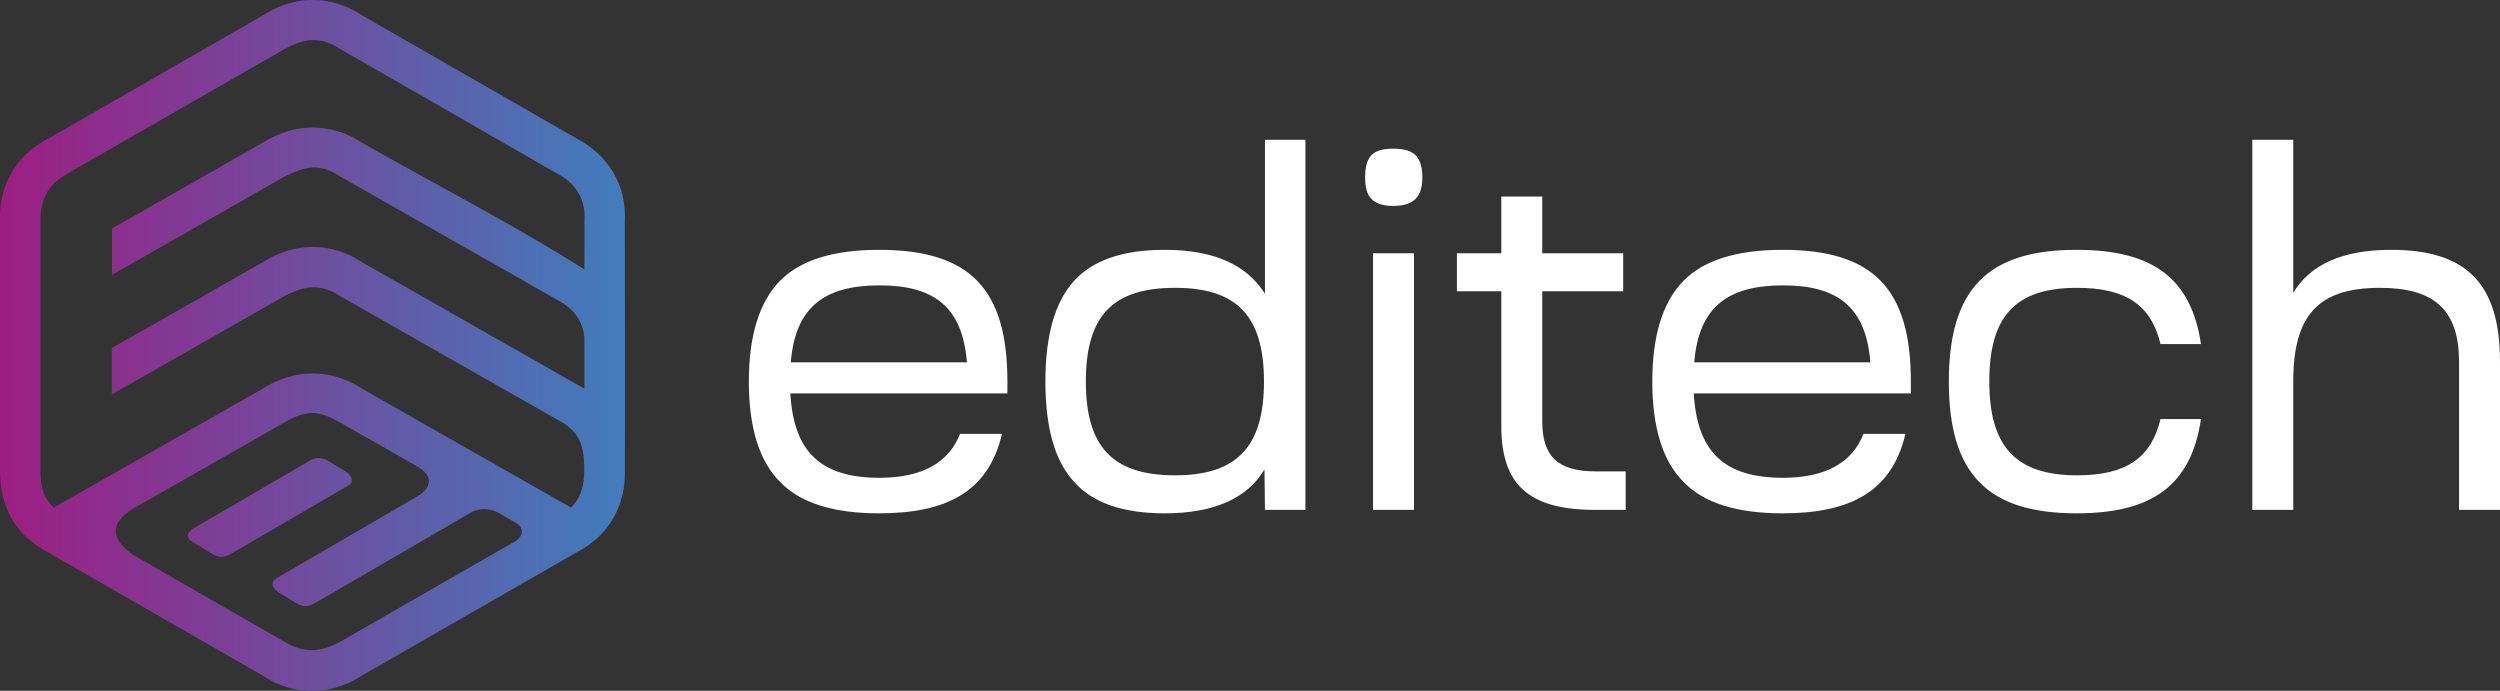
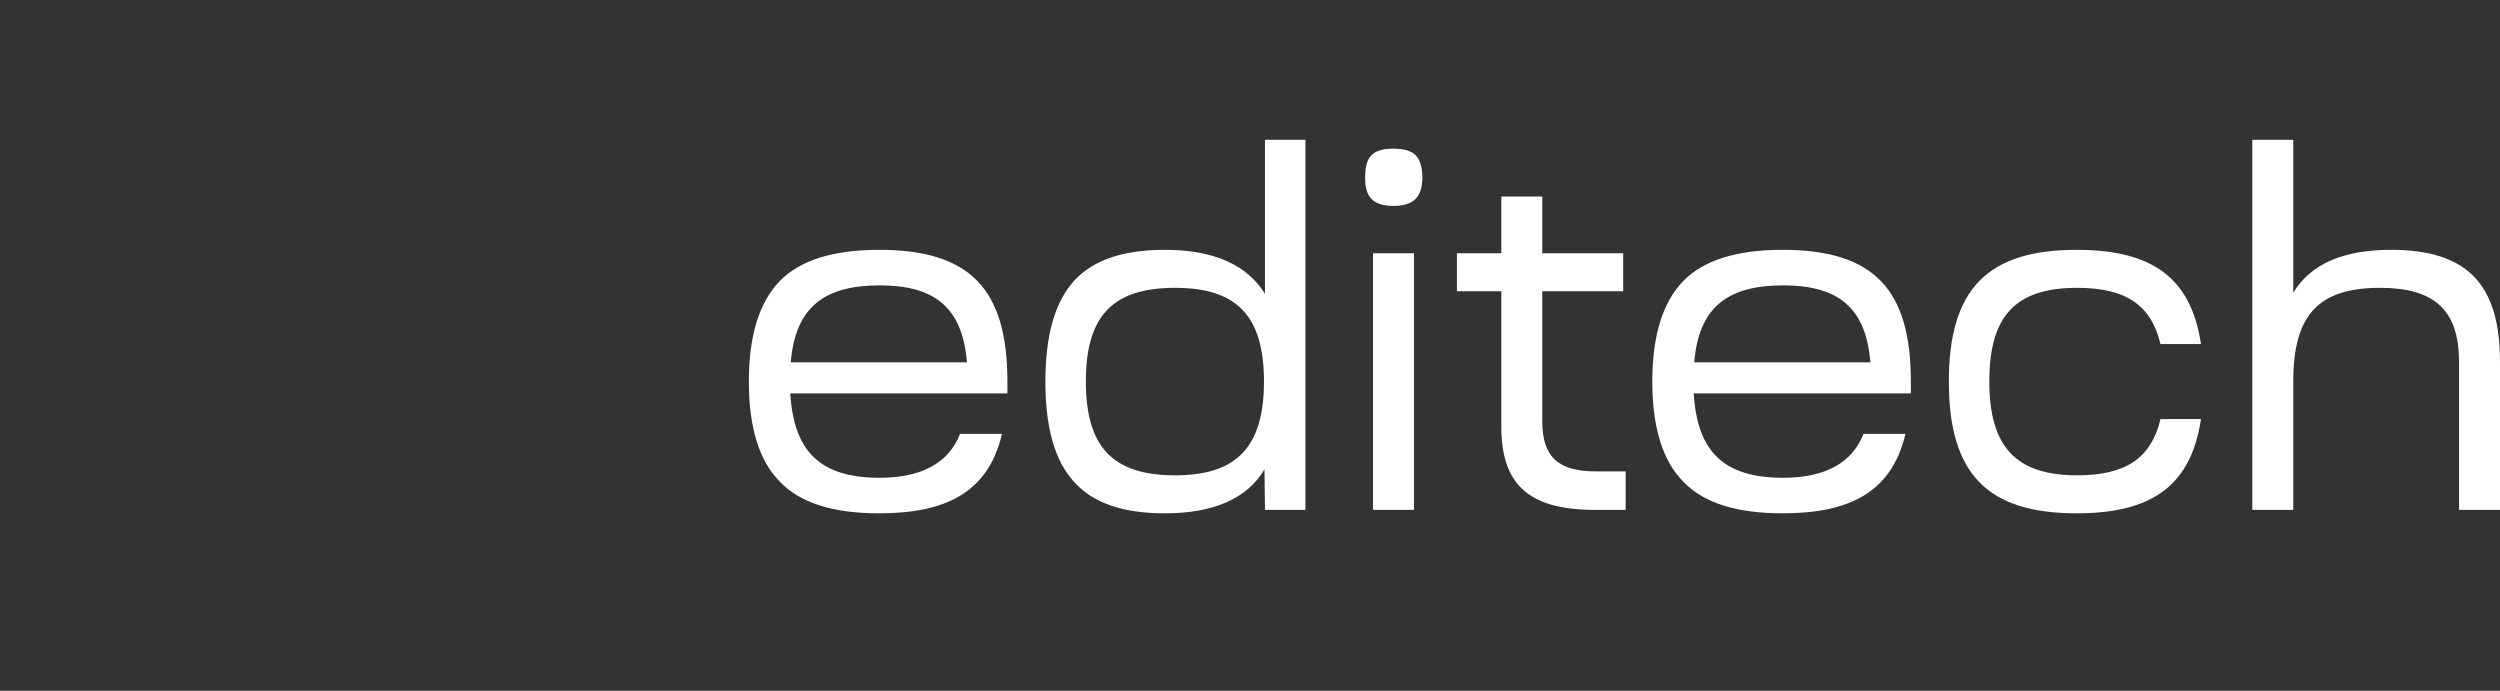
<svg xmlns="http://www.w3.org/2000/svg" version="1.1" x="0" y="0" viewBox="0 0 152 42" xml:space="preserve" enable-background="new 0 0 152 42">
  <rect x="0" y="0" width="152" height="42" fill="#333333" stroke="none" />
  <g class="nc-icon-wrapper">
    <g id="Shape_3_1_" class="st0" enable-background="new">
      <g id="Shape_3">
        <linearGradient id="SVGID_1_" gradientUnits="userSpaceOnUse" x1="0" y1="20.999" x2="37.999" y2="20.999">
          <stop offset="0" stop-color="#9C1E82" />
          <stop offset="1" stop-color="#417DBC" />
        </linearGradient>
-         <path class="st1" d="M37.99 13.46c.11-2.2-.99-4.01-2.93-5.04-4.36-2.5-8.71-5-13.07-7.5-1.88-1.24-4.07-1.21-5.96-.01 0 0-12 6.89-13.1 7.52-1.97 1.01-3 2.86-2.93 5.04v15.08c0 2.26.89 3.96 2.93 5.04L16 41.09c1.88 1.24 4.07 1.21 5.96.01 0 0 12.01-6.89 13.1-7.52 1.97-1.01 3-2.86 2.93-5.04.03-5.02 0-10.06 0-15.08zm-6.63 19.43L20.7 39.01c-1.14.63-2.19.73-3.35.04-2.16-1.23-9.25-5.31-9.25-5.31-1.42-1-1.41-1.94 0-2.82 3.06-1.74 6.12-3.48 9.18-5.23 1.36-.78 2.06-.76 3.4 0l4.73 2.69c.98.6.81 1.31-.07 1.82l-8.55 4.97c-.34.2-.27.59.17.86l.99.61c.56.35.85.24 1.46-.12 2.64-1.53 5.28-3.07 7.92-4.6l1.34-.78a1.78 1.78 0 0 1 1.56 0l1.16.66c.44.28.47.74-.03 1.09zm4.17-16.51C31.3 13.7 26.4 11.18 22 8.67c-1.89-1.23-4.08-1.2-5.98-.02-3.07 1.75-6.14 3.5-9.21 5.24v2.82c3.5-1.99 6.99-3.98 10.48-5.97 1.22-.6 2.1-.85 3.34-.04l13.26 7.54c.94.49 1.55 1.24 1.64 2.29v3.1c-.14-.09-.3-.18-.46-.26l-13.08-7.44c-1.89-1.23-4.08-1.2-5.98-.01-3.07 1.75-6.14 3.5-9.21 5.24v2.82c3.5-1.99 6.99-3.98 10.48-5.97 1.23-.64 2.19-.78 3.34-.04l13.26 7.54c1.4.72 1.64 1.61 1.64 3.03 0 .9-.16 1.69-.8 2.32-1.06-.6-12.73-7.24-12.73-7.24-1.89-1.23-4.08-1.2-5.98-.01-4.24 2.42-8.49 4.83-12.74 7.25-.69-.68-.81-1.37-.81-2.31V13.46c0-1.46.53-2.26 1.63-2.9 4.4-2.52 8.8-5.05 13.2-7.57 1.17-.64 2.16-.81 3.34-.04 4.4 2.52 8.8 5.05 13.2 7.58 1.16.58 1.78 1.57 1.71 2.86l-.01 2.99zM21 28.66l-1.01-.62c-.49-.3-.87-.2-1.21 0l-6.99 4.07c-.35.2-.56.54-.12.81l1.27.78c.44.27.79.15 1.14-.05l7.1-4.13c.34-.2.26-.59-.18-.86z" style="" fill="url(#SVGID_1_)" />
      </g>
    </g>
    <g id="editech_1_" class="st0" enable-background="new">
      <path class="st2" d="M53.45 15.19c-2.79 0-4.8.63-6.03 1.89-1.26 1.29-1.89 3.33-1.89 6.12s.63 4.83 1.89 6.09c1.23 1.29 3.24 1.92 6.03 1.92 3.99 0 6.63-1.23 7.47-4.83h-2.55c-.69 1.77-2.34 2.67-4.89 2.67-3.57 0-5.22-1.56-5.43-5.13h13.2v-.72c0-5.61-2.25-8.01-7.8-8.01zm-5.37 6.84c.27-3.33 2.01-4.68 5.4-4.68 3.36 0 5.04 1.35 5.31 4.68H48.08zm28.83-4.17c-1.11-1.77-3.12-2.67-6.09-2.67-2.55 0-4.38.63-5.52 1.89-1.17 1.29-1.74 3.33-1.74 6.12s.57 4.83 1.74 6.09c1.14 1.29 2.97 1.92 5.52 1.92 2.97 0 5.01-.9 6.06-2.67l.03 2.46h2.46V8.5h-2.46v9.36zM71.45 28.9c-3.81 0-5.43-1.74-5.43-5.7 0-3.99 1.62-5.7 5.43-5.7 3.75 0 5.4 1.71 5.4 5.7 0 3.96-1.65 5.7-5.4 5.7zM83.48 31h2.49V15.4h-2.49V31zm1.23-21.96c-.63 0-1.05.12-1.32.39s-.39.72-.39 1.35c0 .63.12 1.05.39 1.32s.69.42 1.32.42c.63 0 1.08-.15 1.35-.42s.42-.69.42-1.32c0-.63-.15-1.08-.42-1.35s-.72-.39-1.35-.39zm9.06 16.59v-7.92h4.92V15.4h-4.92v-3.45h-2.49v3.45h-2.7v2.31h2.7v8.22c0 3.57 1.71 5.07 5.7 5.07h1.86v-2.34h-1.83c-2.28 0-3.24-.9-3.24-3.03zm14.61-10.44c-2.79 0-4.8.63-6.03 1.89-1.26 1.29-1.89 3.33-1.89 6.12s.63 4.83 1.89 6.09c1.23 1.29 3.24 1.92 6.03 1.92 3.99 0 6.63-1.23 7.47-4.83h-2.55c-.69 1.77-2.34 2.67-4.89 2.67-3.57 0-5.22-1.56-5.43-5.13h13.2v-.72c0-5.61-2.25-8.01-7.8-8.01zm-5.37 6.84c.27-3.33 2.01-4.68 5.4-4.68 3.36 0 5.04 1.35 5.31 4.68h-10.71zm23.28-4.53c2.97 0 4.5 1.05 5.07 3.42h2.46c-.6-3.99-2.91-5.73-7.56-5.73-5.43 0-7.77 2.4-7.77 8.01 0 5.61 2.34 8.01 7.77 8.01 4.65 0 6.96-1.74 7.56-5.73h-2.46c-.57 2.37-2.1 3.42-5.07 3.42-3.72 0-5.34-1.74-5.34-5.7 0-3.99 1.59-5.7 5.34-5.7zm19.08-2.31c-2.91 0-4.89.87-5.94 2.61V8.5h-2.49V31h2.49v-7.8c0-4.05 1.53-5.7 5.28-5.7 3.33 0 4.8 1.38 4.8 4.5v9H152v-9c0-4.77-2.04-6.81-6.63-6.81z" id="editech" fill-rule="evenodd" clip-rule="evenodd" fill="#FFFFFF" />
    </g>
  </g>
</svg>